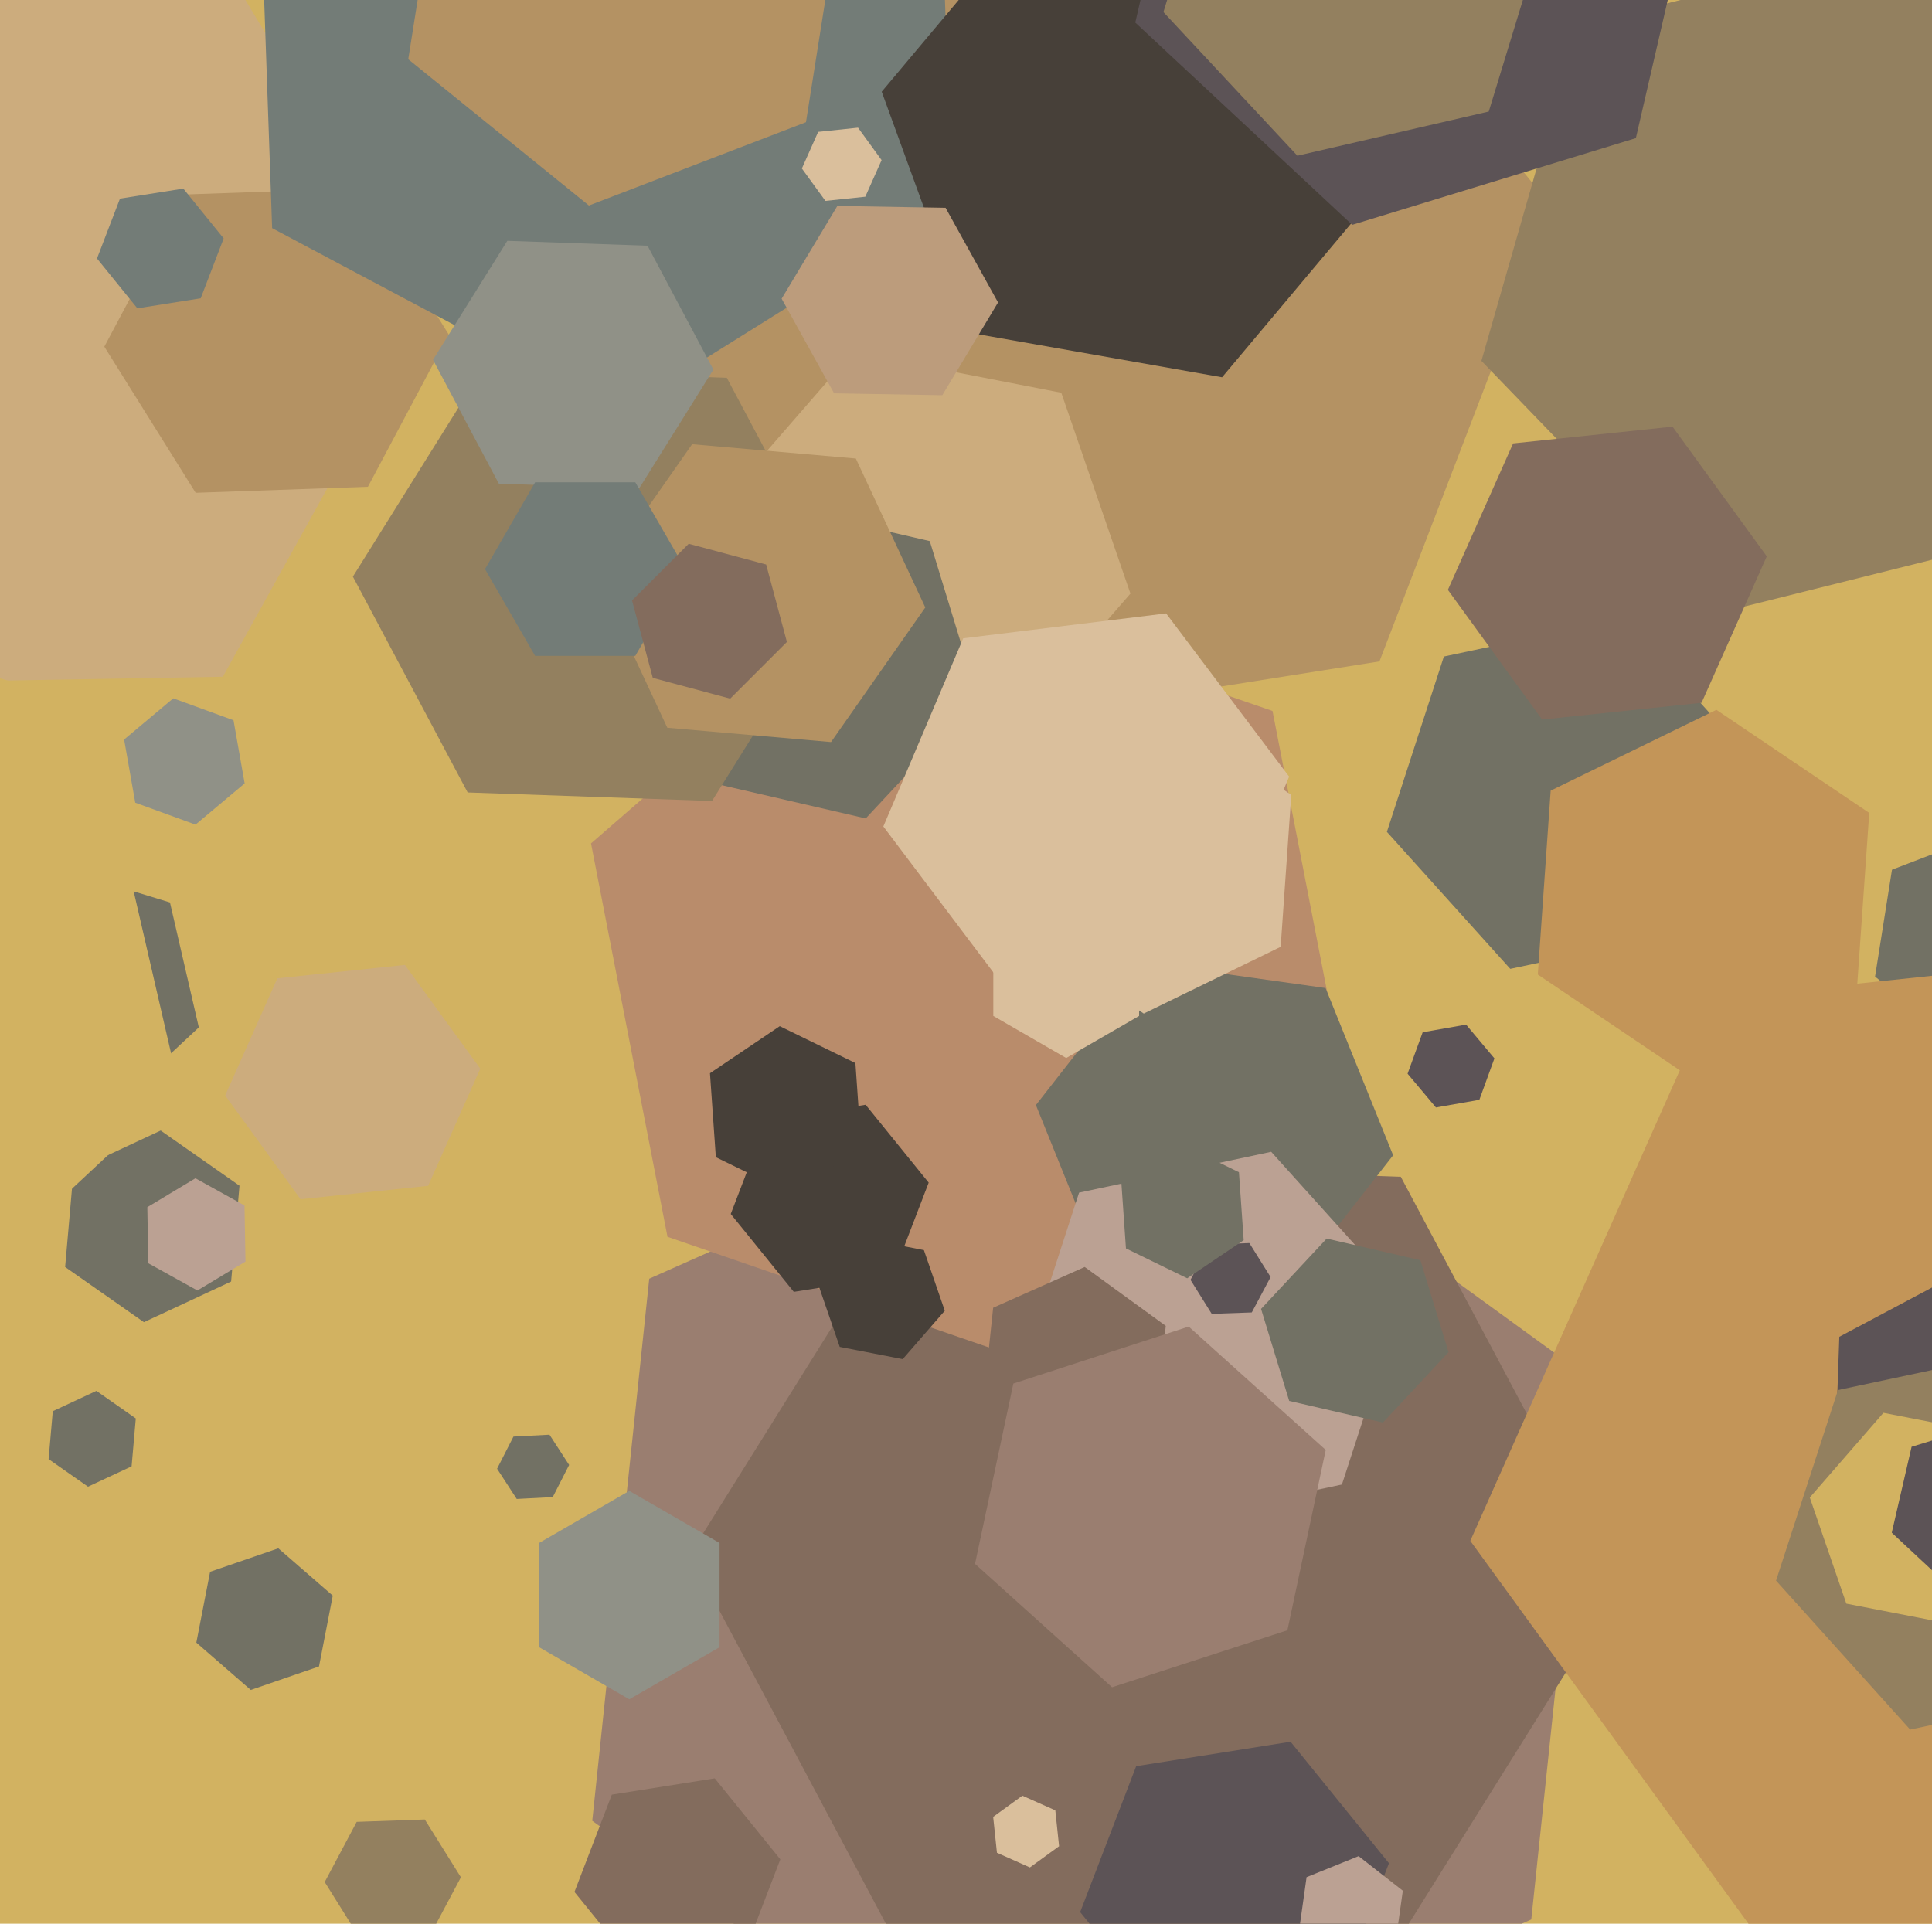
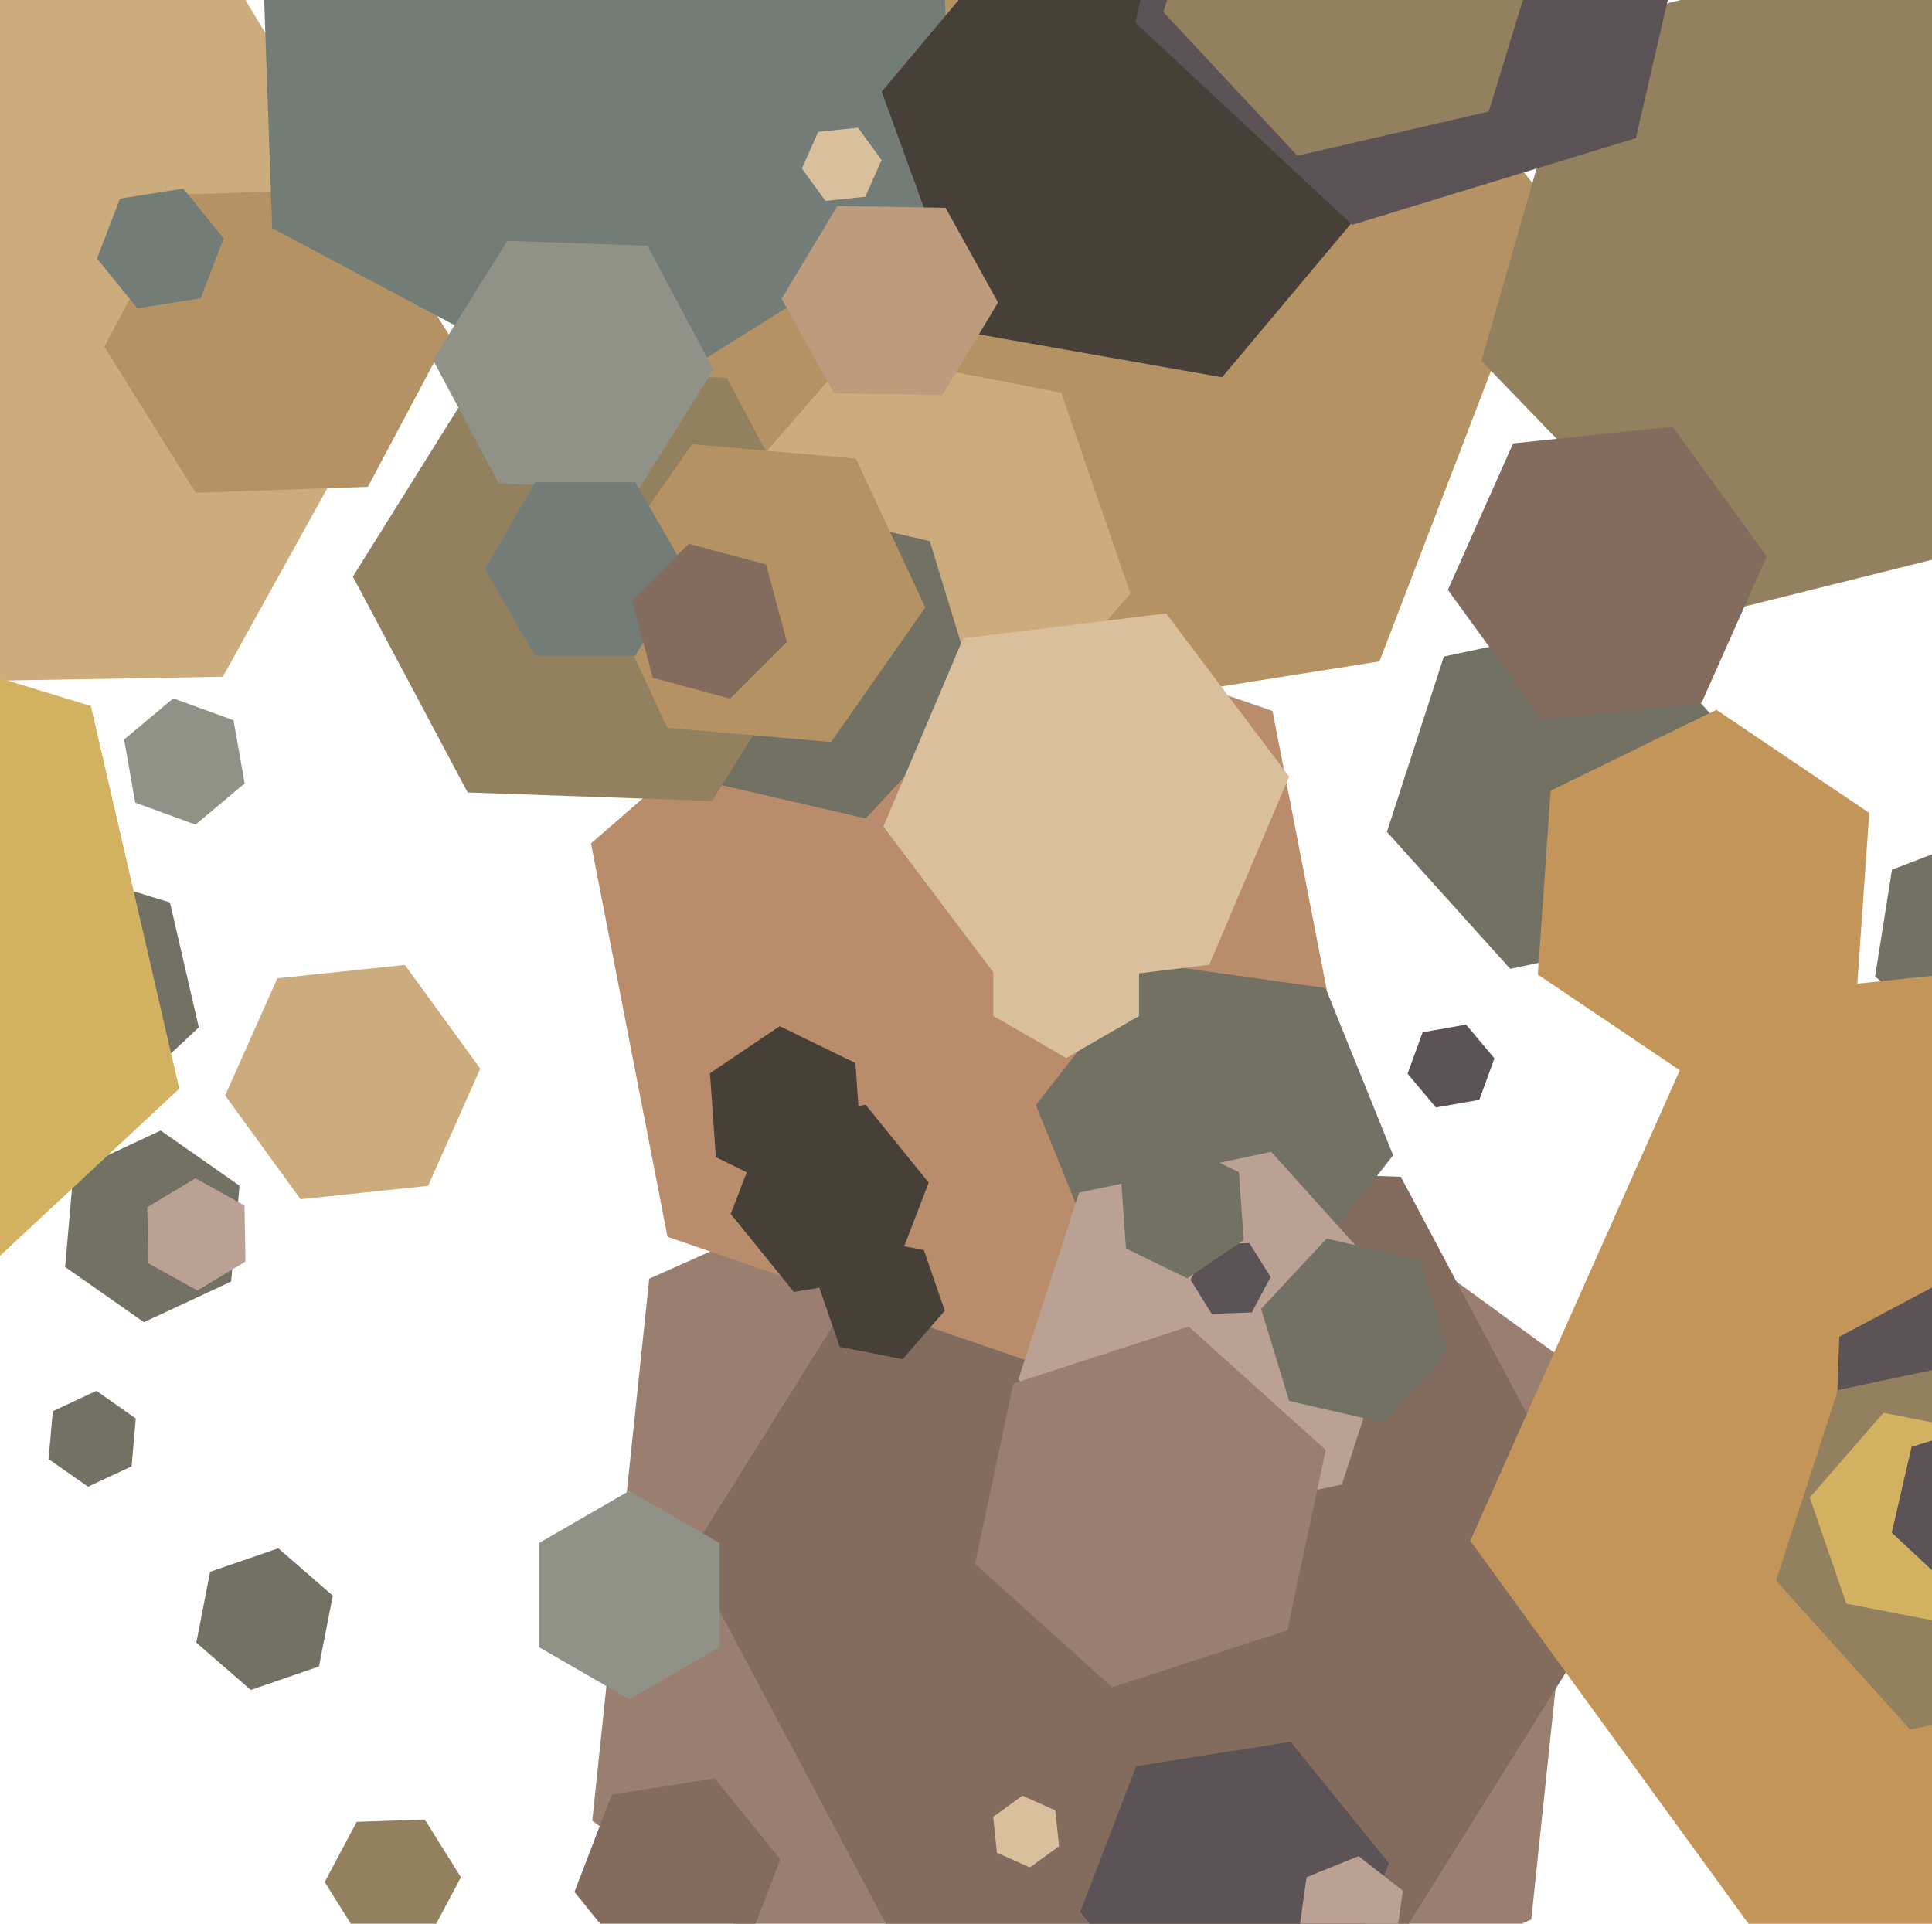
<svg xmlns="http://www.w3.org/2000/svg" width="482px" height="480px">
-   <rect width="482" height="480" fill="rgb(210,178,97)" />
  <polygon points="513.983,250.992 488.776,260.668 467.793,243.676 472.017,217.008 497.224,207.332 518.207,224.324" fill="rgb(114,113,100)" />
  <polygon points="32.83,365.883 21.954,370.954 12.124,364.071 13.17,352.117 24.046,347.046 33.876,353.929" fill="rgb(114,113,100)" />
  <polygon points="49.602,256.356 26.198,278.18 -4.403,268.824 -11.602,237.644 11.802,215.82 42.403,225.176" fill="rgb(114,113,100)" />
  <polygon points="107.009,483.417 90.019,484.01 81.01,469.593 88.991,454.583 105.981,453.99 114.99,468.407" fill="rgb(147,128,95)" />
  <polygon points="57.66,319.766 35.908,329.909 16.249,316.143 18.34,292.234 40.092,282.091 59.751,295.857" fill="rgb(114,113,100)" />
  <polygon points="382.026,478.939 257.784,534.255 147.758,454.316 161.974,319.061 286.216,263.745 396.242,343.684" fill="rgb(154,126,112)" />
  <polygon points="61.035,195.472 48.778,205.757 33.743,200.285 30.965,184.528 43.222,174.243 58.257,179.715" fill="rgb(144,145,135)" />
  <polygon points="403.929,396.048 342.459,494.422 226.529,490.374 172.071,387.952 233.541,289.578 349.471,293.626" fill="rgb(131,108,93)" />
  <polygon points="55.594,168.86 -50.39,170.71 -104.984,79.85 -53.594,-12.86 52.39,-14.71 106.984,76.15" fill="rgb(204,172,125)" />
  <polygon points="344.148,165.035 224.637,183.963 148.49,89.929 191.852,-23.035 311.363,-41.963 387.51,52.071" fill="rgb(180,146,99)" />
  <polygon points="264.222,460.661 256.941,465.951 248.719,462.29 247.778,453.339 255.059,448.049 263.281,451.71" fill="rgb(218,191,156)" />
  <polygon points="336.552,275.557 261.081,341.163 166.529,308.606 147.448,210.443 222.919,144.837 317.471,177.394" fill="rgb(185,140,107)" />
  <polygon points="421.78,232.185 376.785,241.749 346.005,207.564 360.22,163.815 405.215,154.251 435.995,188.436" fill="rgb(114,113,100)" />
  <polygon points="600.992,488.735 453.803,504.205 366.811,384.47 427.008,249.265 574.197,233.795 661.189,353.53" fill="rgb(195,149,88)" />
  <polygon points="91.787,121.466 48.813,122.967 26.026,86.501 46.213,48.534 89.187,47.033 111.974,83.499" fill="rgb(180,146,99)" />
  <polygon points="179.517,411.0 157.0,424.0 134.483,411.0 134.483,385.0 157.0,372.0 179.517,385.0" fill="rgb(144,145,135)" />
  <polygon points="569.123,402.445 511.732,432.96 456.608,398.516 458.877,333.555 516.268,303.04 571.392,337.484" fill="rgb(92,83,86)" />
  <polygon points="282.026,148.113 247.255,188.112 195.229,178 177.974,127.887 212.745,87.888 264.771,98" fill="rgb(204,172,125)" />
  <polygon points="514.435,131.583 430.02,152.63 369.584,90.047 393.565,6.417 477.98,-14.63 538.416,47.953" fill="rgb(147,128,95)" />
  <polygon points="106.809,295.889 74.984,299.233 56.175,273.345 69.191,244.111 101.016,240.767 119.825,266.655" fill="rgb(204,172,125)" />
-   <polygon points="137.902,373.548 128.914,374.019 124.012,366.471 128.098,358.452 137.086,357.981 141.988,365.529" fill="rgb(114,113,100)" />
  <polygon points="222.733,318.429 198.041,322.34 182.308,302.911 191.267,279.571 215.959,275.66 231.692,295.089" fill="rgb(71,64,57)" />
  <polygon points="347.562,288.263 319.857,323.723 275.295,317.46 258.438,275.737 286.143,240.277 330.705,246.54" fill="rgb(114,113,100)" />
  <polygon points="243.949,174.223 215.987,204.208 176.038,194.986 164.051,155.777 192.013,125.792 231.962,135.014" fill="rgb(114,113,100)" />
  <polygon points="525.457,421.157 476.549,431.553 443.093,394.396 458.543,346.843 507.451,336.447 540.907,373.604" fill="rgb(147,128,95)" />
  <polygon points="463.136,248.723 421.791,268.888 383.655,243.165 386.864,197.277 428.209,177.112 466.345,202.835" fill="rgb(195,149,88)" />
-   <polygon points="319.503,236.249 285.349,252.907 253.846,231.658 256.497,193.751 290.651,177.093 322.154,198.342" fill="rgb(218,191,156)" />
  <polygon points="284.187,253.5 266.0,264.0 247.813,253.5 247.813,232.5 266.0,222.0 284.187,232.5" fill="rgb(218,191,156)" />
  <polygon points="237.529,51.008 154.42,102.94 67.891,56.932 64.471,-41.008 147.58,-92.94 234.109,-46.932" fill="rgb(115,124,119)" />
  <polygon points="209.963,148.129 177.638,199.86 116.675,197.731 88.037,143.871 120.362,92.14 181.325,94.269" fill="rgb(147,128,95)" />
  <polygon points="230.844,151.573 207.327,185.159 166.483,181.585 149.156,144.427 172.673,110.841 213.517,114.415" fill="rgb(180,146,99)" />
  <polygon points="506.486,384.343 488.116,405.475 460.63,400.132 451.514,373.657 469.884,352.525 497.37,357.868" fill="rgb(210,178,97)" />
  <polygon points="61.245,314.787 49.244,321.998 37,315.211 36.755,301.213 48.756,294.002 61,300.789" fill="rgb(187,161,147)" />
  <polygon points="79.585,415.809 62.565,421.669 48.981,409.86 52.415,392.191 69.435,386.331 83.019,398.14" fill="rgb(114,113,100)" />
-   <polygon points="201.074,30.501 146.927,51.286 101.852,14.785 110.926,-42.501 165.073,-63.286 210.148,-26.785" fill="rgb(180,146,99)" />
  <polygon points="334.787,370.414 286.858,380.602 254.071,344.188 269.213,297.586 317.142,287.398 349.929,323.812" fill="rgb(187,161,147)" />
  <polygon points="215.878,49.09 205.933,50.135 200.055,42.045 204.122,32.91 214.067,31.865 219.945,39.955" fill="rgb(218,191,156)" />
  <polygon points="332.543,501.309 294.024,507.41 269.48,477.101 283.457,440.691 321.976,434.59 346.52,464.899" fill="rgb(92,83,86)" />
  <polygon points="301.693,240.73 251.073,246.946 220.38,206.215 240.307,159.27 290.927,153.054 321.62,193.785" fill="rgb(218,191,156)" />
  <polygon points="346.028,45.113 304.889,94.14 241.862,83.027 219.972,22.887 261.111,-26.14 324.138,-15.027" fill="rgb(71,64,57)" />
-   <polygon points="288.225,355.695 265.387,365.863 245.161,351.168 247.775,326.305 270.613,316.137 290.839,330.832" fill="rgb(131,108,93)" />
  <polygon points="509.09,391.004 488.051,397.436 471.961,382.432 476.91,360.996 497.949,354.564 514.039,369.568" fill="rgb(92,83,86)" />
  <polygon points="408.12,34.468 337.354,56.103 283.233,5.636 299.88,-66.468 370.646,-88.103 424.767,-37.636" fill="rgb(92,83,86)" />
  <polygon points="371.418,27.836 323.674,38.859 290.256,3.023 304.582,-43.836 352.326,-54.859 385.744,-19.023" fill="rgb(147,128,95)" />
  <polygon points="185.362,488.206 159.682,492.273 143.32,472.067 152.638,447.794 178.318,443.727 194.68,463.933" fill="rgb(131,108,93)" />
  <polygon points="369.071,274.426 358.238,276.337 351.167,267.91 354.929,257.574 365.762,255.663 372.833,264.09" fill="rgb(92,83,86)" />
  <polygon points="312.299,327.48 302.305,327.829 297.006,319.349 301.701,310.52 311.695,310.171 316.994,318.651" fill="rgb(92,83,86)" />
  <polygon points="235.706,327.053 225.209,339.128 209.503,336.075 204.294,320.947 214.791,308.872 230.497,311.925" fill="rgb(71,64,57)" />
  <polygon points="310.279,309.452 296.186,318.959 280.906,311.506 279.721,294.548 293.814,285.041 309.094,292.494" fill="rgb(114,113,100)" />
  <polygon points="50.069,74.434 34.266,76.937 24.197,64.503 29.931,49.566 45.734,47.063 55.803,59.497" fill="rgb(115,124,119)" />
  <polygon points="248.996,75.471 235.09,98.615 208.094,98.144 195.004,74.529 208.91,51.385 235.906,51.856" fill="rgb(188,156,124)" />
  <polygon points="44.718,271.652 -26.955,338.488 -120.673,309.836 -142.718,214.348 -71.045,147.512 22.673,176.164" fill="rgb(210,178,97)" />
  <polygon points="214.875,286.206 197.465,297.949 178.59,288.743 177.125,267.794 194.535,256.051 213.41,265.257" fill="rgb(71,64,57)" />
  <polygon points="177.979,92.221 159.432,121.903 124.453,120.682 108.021,89.779 126.568,60.097 161.547,61.318" fill="rgb(144,145,135)" />
  <polygon points="171.0,142.0 158.5,163.651 133.5,163.651 121.0,142.0 133.5,120.349 158.5,120.349" fill="rgb(115,124,119)" />
  <polygon points="321.185,406.78 277.436,420.995 243.251,390.215 252.815,345.22 296.564,331.005 330.749,361.785" fill="rgb(154,126,112)" />
  <polygon points="361.385,337.399 345.017,354.951 321.632,349.552 314.615,326.601 330.983,309.049 354.368,314.448" fill="rgb(114,113,100)" />
  <polygon points="348.032,485.619 335.052,490.864 324.019,482.244 325.968,468.381 338.948,463.136 349.981,471.756" fill="rgb(187,161,147)" />
  <polygon points="424.511,175.361 384.731,179.542 361.219,147.181 377.489,110.639 417.269,106.458 440.781,138.819" fill="rgb(131,108,93)" />
  <polygon points="196.319,160.176 182.176,174.319 162.858,169.142 157.681,149.824 171.824,135.681 191.142,140.858" fill="rgb(131,108,93)" />
</svg>